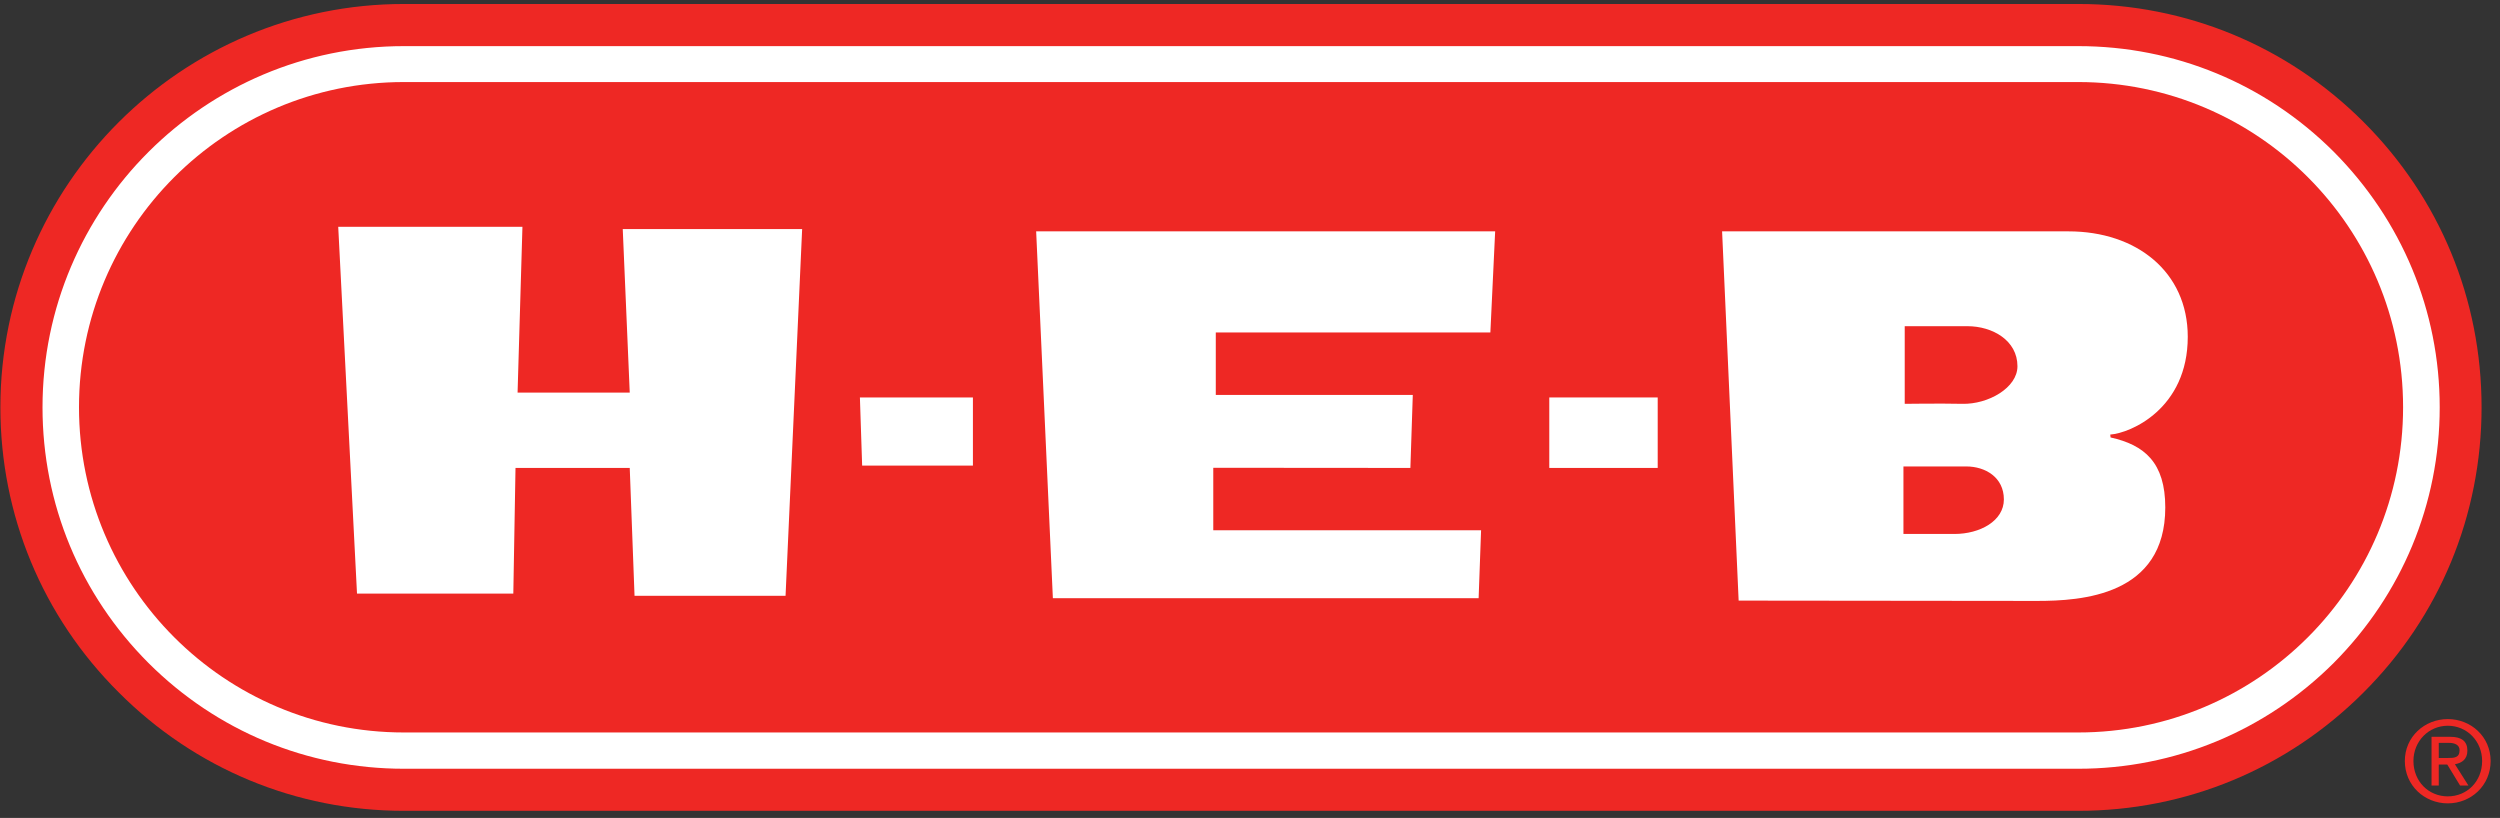
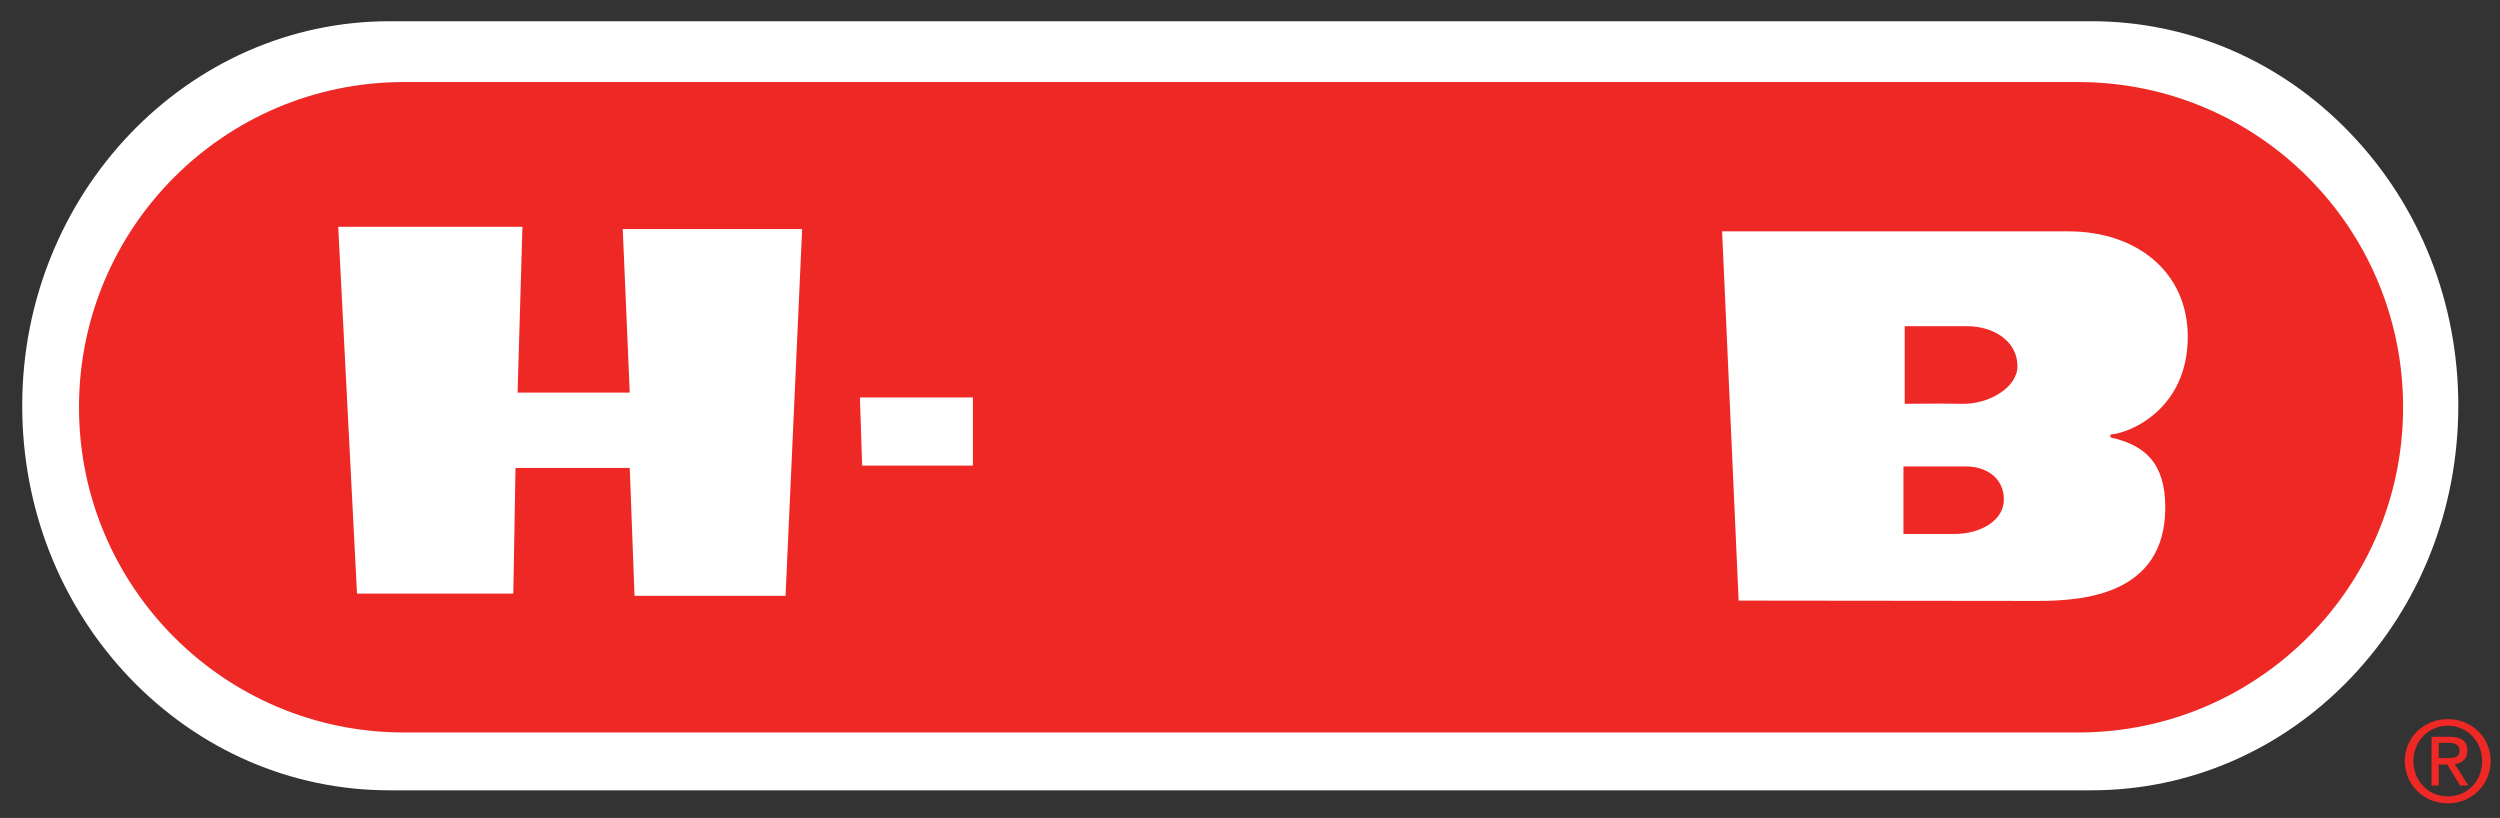
<svg xmlns="http://www.w3.org/2000/svg" width="162" height="53" viewBox="0 0 162 53" fill="none">
  <rect x="0" y="0" width="162" height="53" fill="#333333" stroke="none" />
  <path d="M152.345 43.918C147.851 48.629 141.857 51.212 135.523 51.212H25.237C18.896 51.212 12.906 48.629 8.397 43.918C3.914 39.213 1.44 32.955 1.44 26.288C1.44 12.555 12.12 1.376 25.237 1.376H135.523C141.857 1.376 147.851 3.962 152.345 8.68C156.829 13.374 159.298 19.646 159.298 26.288C159.298 32.955 156.829 39.213 152.345 43.918Z" fill="white" />
-   <path d="M151.223 42.959C146.794 47.374 140.902 49.815 134.669 49.815H26.176C19.918 49.815 14.043 47.374 9.618 42.959C5.196 38.527 2.755 32.653 2.755 26.395C2.755 13.473 13.261 2.989 26.176 2.989H134.669C140.902 2.989 146.794 5.408 151.223 9.83C155.634 14.263 158.093 20.137 158.093 26.395C158.093 32.653 155.634 38.527 151.223 42.959ZM153.157 7.903C148.221 2.967 141.659 0.258 134.669 0.258H26.176C11.762 0.258 0.025 11.963 0.025 26.395C0.025 33.37 2.744 39.946 7.699 44.872C12.631 49.815 19.19 52.542 26.176 52.542H134.669C141.659 52.542 148.221 49.815 153.157 44.872C158.097 39.946 160.806 33.37 160.806 26.395C160.806 19.398 158.097 12.843 153.157 7.903Z" fill="#EE2824" />
  <path d="M134.668 5.317H26.171C14.542 5.317 5.119 14.751 5.119 26.39C5.119 38.023 14.542 47.464 26.171 47.464H134.668C146.3 47.464 155.72 38.023 155.72 26.39C155.72 14.751 146.3 5.317 134.668 5.317Z" fill="#EE2824" />
  <path fill-rule="evenodd" clip-rule="evenodd" d="M158.618 52.058C160.125 52.058 161.393 50.903 161.393 49.313C161.393 47.745 160.125 46.597 158.618 46.597C157.108 46.597 155.833 47.745 155.833 49.313C155.833 50.903 157.108 52.058 158.618 52.058ZM156.391 49.313C156.391 48.031 157.377 47.028 158.618 47.028C159.864 47.028 160.842 48.031 160.842 49.313C160.842 50.635 159.864 51.605 158.618 51.605C157.376 51.605 156.391 50.635 156.391 49.313ZM158.032 49.541H158.582L159.414 50.903H159.954L159.078 49.523C159.531 49.441 159.886 49.2 159.886 48.643C159.886 48.031 159.516 47.745 158.767 47.745H157.564V50.903H158.031L158.032 49.541ZM158.032 49.117V48.139H158.702C159.024 48.139 159.38 48.244 159.38 48.614C159.38 49.11 159.024 49.117 158.619 49.117H158.032Z" fill="#EE2824" />
  <path d="M21.917 14.698H33.854L33.539 25.439H40.807L40.354 14.843H51.979L50.904 38.607H41.118L40.807 30.321H33.405L33.263 38.466H23.134L21.917 14.698Z" fill="white" />
-   <path d="M67.143 14.992H96.886L96.576 21.543H78.783V25.592H91.549L91.393 30.322L78.62 30.312V34.36H95.974L95.815 38.764H68.226L67.143 14.992Z" fill="white" />
  <path d="M55.722 25.757H63.045V30.172H55.867L55.722 25.757Z" fill="white" />
-   <path d="M100.394 30.322H107.419V25.755H100.394V30.322Z" fill="white" />
+   <path d="M100.394 30.322H107.419V25.755V30.322Z" fill="white" />
  <path d="M112.664 38.919L111.592 14.992H134.042C138.428 14.992 141.767 17.603 141.767 21.825C141.767 26.483 138.058 28.069 136.744 28.16L136.764 28.347C138.962 28.833 140.31 29.973 140.31 32.882C140.31 38.607 134.885 38.94 131.995 38.94L112.664 38.919Z" fill="white" />
  <path d="M123.343 34.601V30.226H127.417C128.641 30.226 129.851 30.925 129.851 32.363C129.851 33.753 128.308 34.601 126.646 34.601H123.343Z" fill="#EE2824" />
  <path d="M123.426 26.168V21.137H127.486C129.116 21.137 130.731 22.061 130.731 23.734C130.731 25.128 128.837 26.207 127.156 26.168C125.744 26.137 123.426 26.168 123.426 26.168Z" fill="#EE2824" />
</svg>